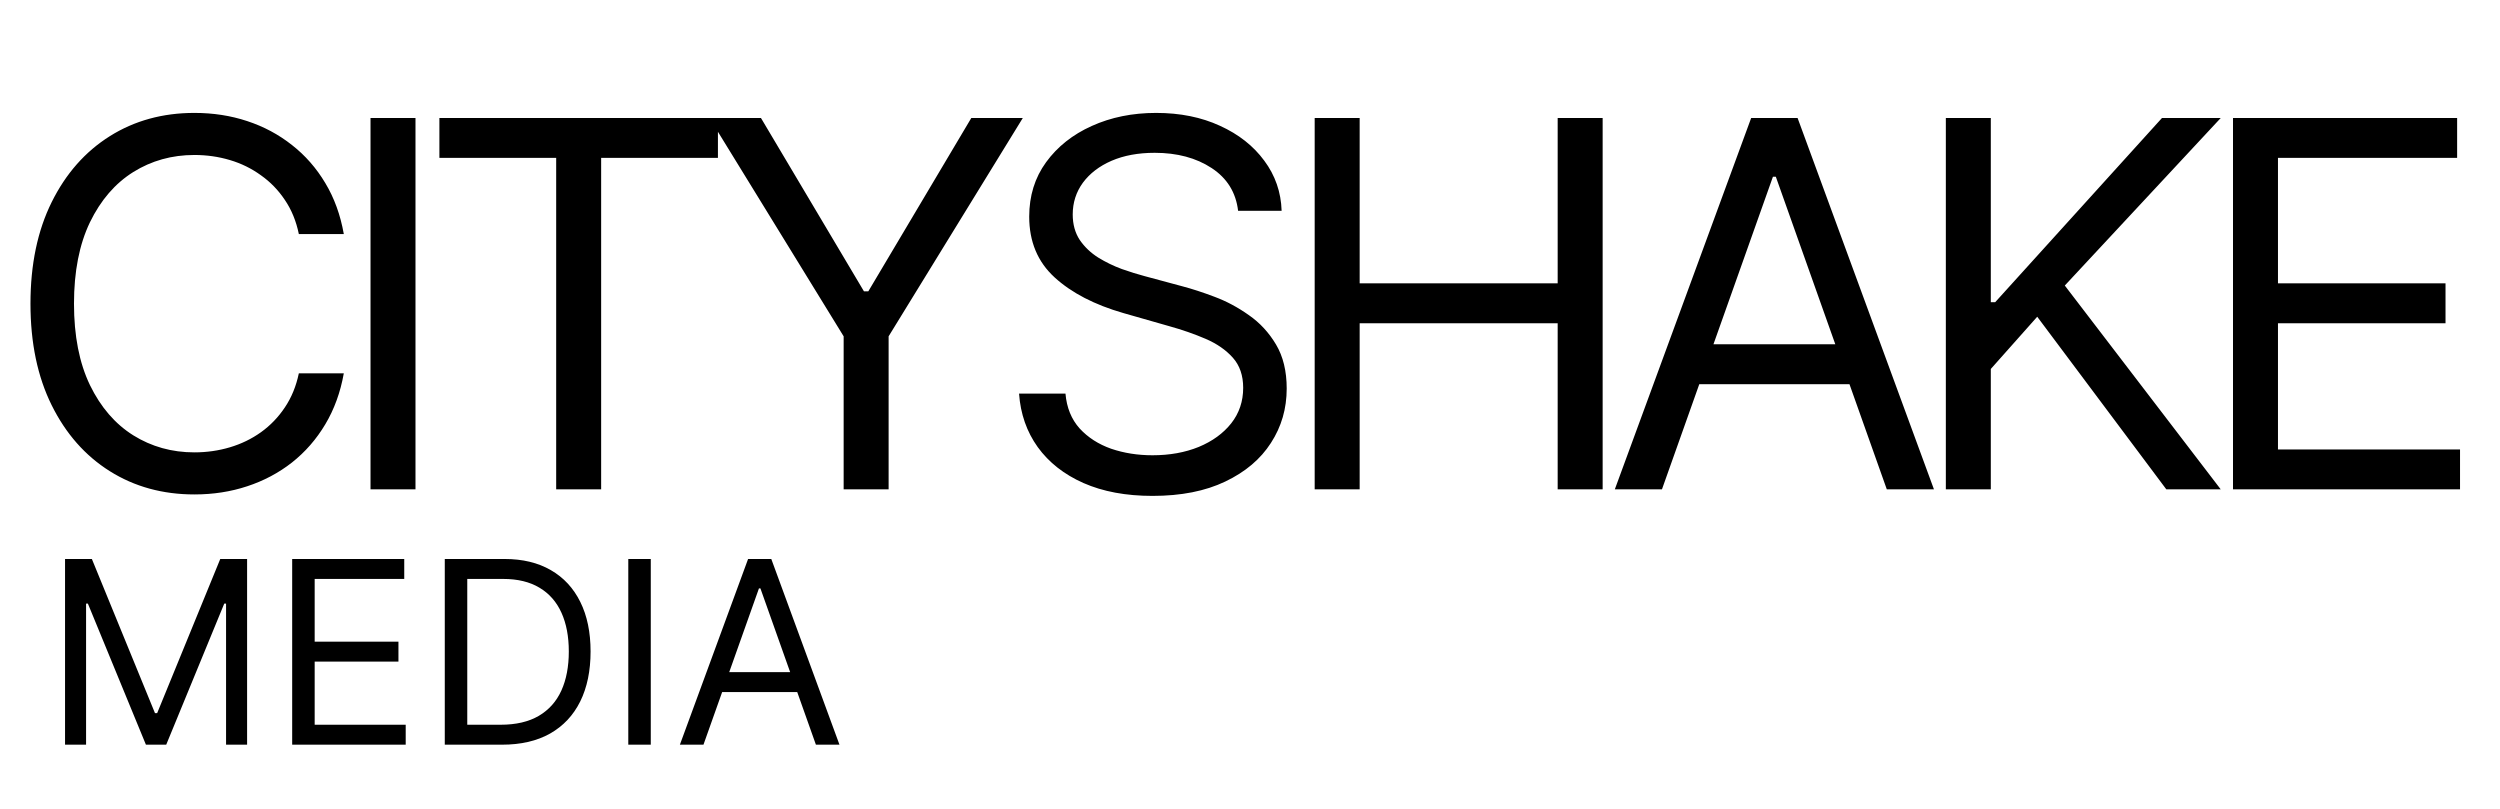
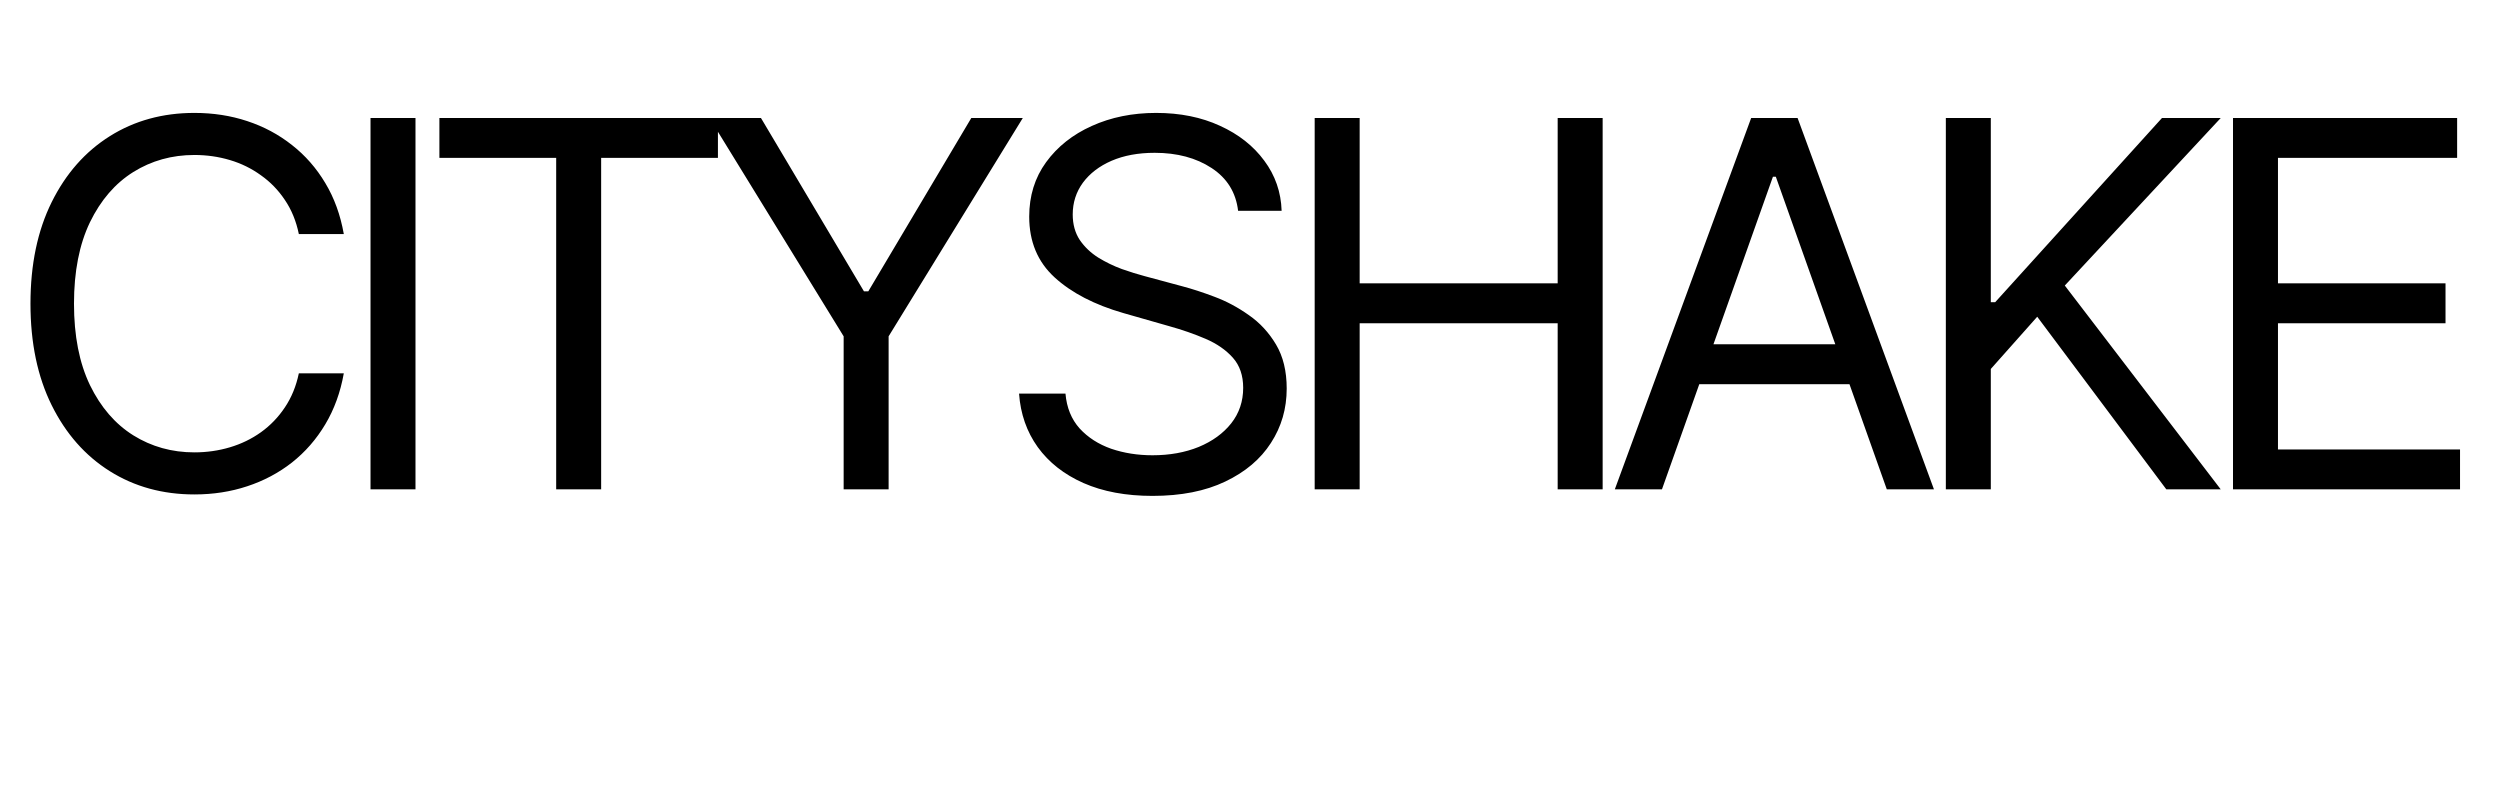
<svg xmlns="http://www.w3.org/2000/svg" width="235" height="76" viewBox="0 0 235 76" fill="none">
  <path d="M32.318 22H28.091C27.841 20.784 27.403 19.716 26.778 18.796C26.165 17.875 25.415 17.102 24.528 16.477C23.653 15.841 22.682 15.364 21.614 15.046C20.546 14.727 19.432 14.568 18.273 14.568C16.159 14.568 14.244 15.102 12.528 16.171C10.824 17.239 9.466 18.812 8.455 20.892C7.455 22.972 6.955 25.523 6.955 28.546C6.955 31.568 7.455 34.119 8.455 36.199C9.466 38.278 10.824 39.852 12.528 40.92C14.244 41.989 16.159 42.523 18.273 42.523C19.432 42.523 20.546 42.364 21.614 42.045C22.682 41.727 23.653 41.256 24.528 40.631C25.415 39.994 26.165 39.216 26.778 38.295C27.403 37.364 27.841 36.295 28.091 35.091H32.318C32 36.875 31.421 38.472 30.579 39.881C29.739 41.29 28.693 42.489 27.443 43.477C26.193 44.455 24.79 45.199 23.233 45.71C21.688 46.222 20.034 46.477 18.273 46.477C15.296 46.477 12.648 45.75 10.329 44.295C8.011 42.841 6.188 40.773 4.858 38.091C3.528 35.409 2.864 32.227 2.864 28.546C2.864 24.864 3.528 21.682 4.858 19C6.188 16.318 8.011 14.25 10.329 12.796C12.648 11.341 15.296 10.614 18.273 10.614C20.034 10.614 21.688 10.869 23.233 11.381C24.79 11.892 26.193 12.642 27.443 13.631C28.693 14.608 29.739 15.801 30.579 17.21C31.421 18.608 32 20.204 32.318 22ZM39.056 11.091V46H34.829V11.091H39.056ZM41.303 14.841V11.091H67.485V14.841H56.508V46H52.281V14.841H41.303ZM66.689 11.091H71.53L81.212 27.386H81.621L91.303 11.091H96.144L83.53 31.614V46H79.303V31.614L66.689 11.091ZM116.382 19.818C116.177 18.091 115.348 16.75 113.893 15.796C112.439 14.841 110.655 14.364 108.541 14.364C106.996 14.364 105.643 14.614 104.484 15.114C103.336 15.614 102.439 16.301 101.791 17.176C101.155 18.051 100.836 19.046 100.836 20.159C100.836 21.091 101.058 21.892 101.501 22.562C101.956 23.222 102.535 23.773 103.24 24.216C103.944 24.648 104.683 25.006 105.456 25.29C106.229 25.562 106.939 25.784 107.586 25.954L111.132 26.909C112.041 27.148 113.052 27.477 114.166 27.898C115.291 28.318 116.365 28.892 117.388 29.619C118.422 30.335 119.274 31.256 119.944 32.381C120.615 33.506 120.95 34.886 120.95 36.523C120.95 38.409 120.456 40.114 119.467 41.636C118.49 43.159 117.058 44.369 115.172 45.267C113.297 46.165 111.018 46.614 108.336 46.614C105.836 46.614 103.672 46.21 101.842 45.403C100.024 44.597 98.592 43.472 97.547 42.028C96.513 40.585 95.927 38.909 95.791 37H100.155C100.268 38.318 100.711 39.409 101.484 40.273C102.268 41.125 103.257 41.761 104.45 42.182C105.655 42.591 106.95 42.795 108.336 42.795C109.95 42.795 111.399 42.534 112.683 42.011C113.967 41.477 114.984 40.739 115.734 39.795C116.484 38.841 116.859 37.727 116.859 36.455C116.859 35.295 116.535 34.352 115.888 33.625C115.24 32.898 114.388 32.307 113.331 31.852C112.274 31.398 111.132 31 109.905 30.659L105.609 29.432C102.882 28.648 100.723 27.528 99.132 26.074C97.541 24.619 96.746 22.716 96.746 20.364C96.746 18.409 97.274 16.704 98.331 15.25C99.399 13.784 100.831 12.648 102.626 11.841C104.433 11.023 106.45 10.614 108.677 10.614C110.927 10.614 112.927 11.017 114.677 11.824C116.427 12.619 117.814 13.71 118.836 15.097C119.871 16.483 120.416 18.057 120.473 19.818H116.382ZM123.58 46V11.091H127.808V26.636H146.421V11.091H150.649V46H146.421V30.386H127.808V46H123.58ZM156.223 46H151.792L164.61 11.091H168.973L181.792 46H177.36L166.928 16.614H166.655L156.223 46ZM157.86 32.364H175.723V36.114H157.86V32.364ZM182.909 46V11.091H187.136V28.409H187.546L203.227 11.091H208.75L194.091 26.841L208.75 46H203.636L191.5 29.773L187.136 34.682V46H182.909ZM209.902 46V11.091H230.97V14.841H214.129V26.636H229.879V30.386H214.129V42.25H231.243V46H209.902Z" fill="black" />
-   <path d="M6.114 52.545H8.636L14.568 67.034H14.773L20.704 52.545H23.227V70H21.25V56.739H21.079L15.625 70H13.716L8.261 56.739H8.091V70H6.114V52.545ZM27.465 70V52.545H37.999V54.42H29.579V60.318H37.454V62.193H29.579V68.125H38.136V70H27.465ZM47.195 70H41.809V52.545H47.434C49.127 52.545 50.576 52.895 51.781 53.594C52.985 54.287 53.908 55.284 54.55 56.585C55.193 57.881 55.514 59.432 55.514 61.239C55.514 63.057 55.19 64.622 54.542 65.935C53.894 67.242 52.951 68.247 51.712 68.952C50.474 69.651 48.968 70 47.195 70ZM43.923 68.125H47.059C48.502 68.125 49.698 67.847 50.647 67.29C51.596 66.733 52.303 65.94 52.769 64.912C53.235 63.883 53.468 62.659 53.468 61.239C53.468 59.83 53.238 58.617 52.778 57.599C52.318 56.577 51.63 55.793 50.715 55.247C49.8 54.696 48.661 54.42 47.298 54.42H43.923V68.125ZM61.173 52.545V70H59.059V52.545H61.173ZM66.126 70H63.91L70.32 52.545H72.501L78.91 70H76.695L71.479 55.307H71.342L66.126 70ZM66.945 63.182H75.876V65.057H66.945V63.182Z" fill="black" />
</svg>